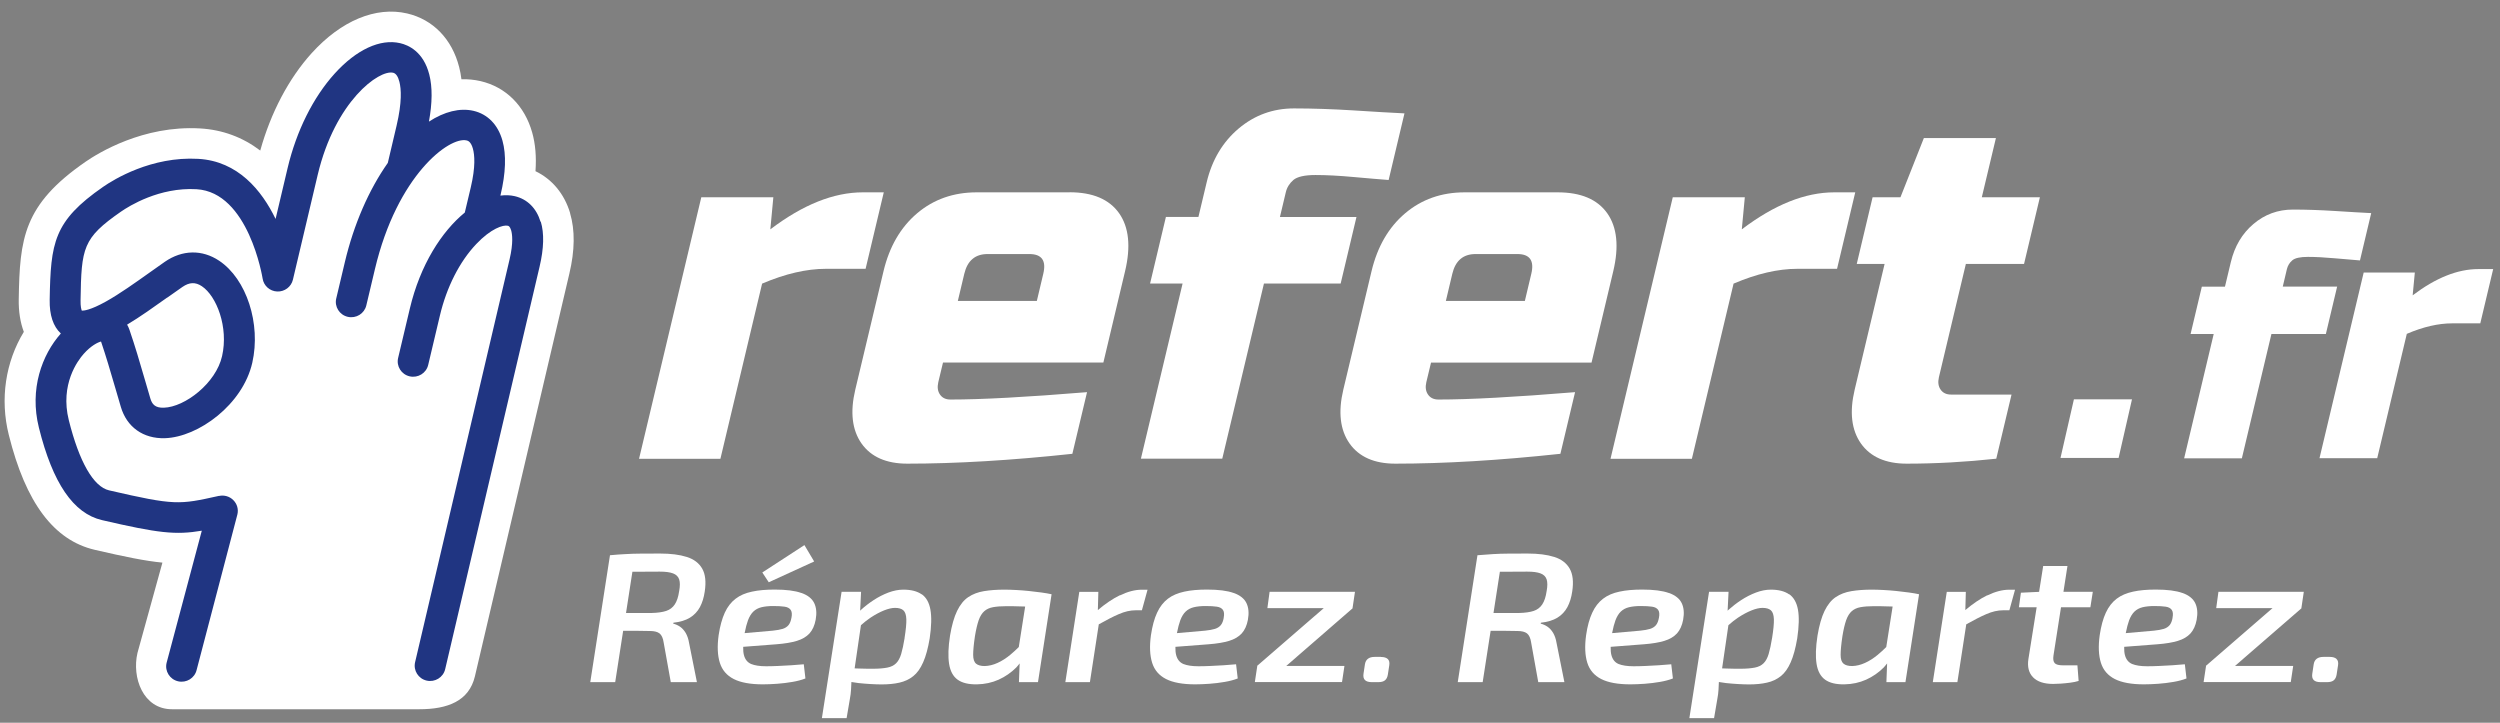
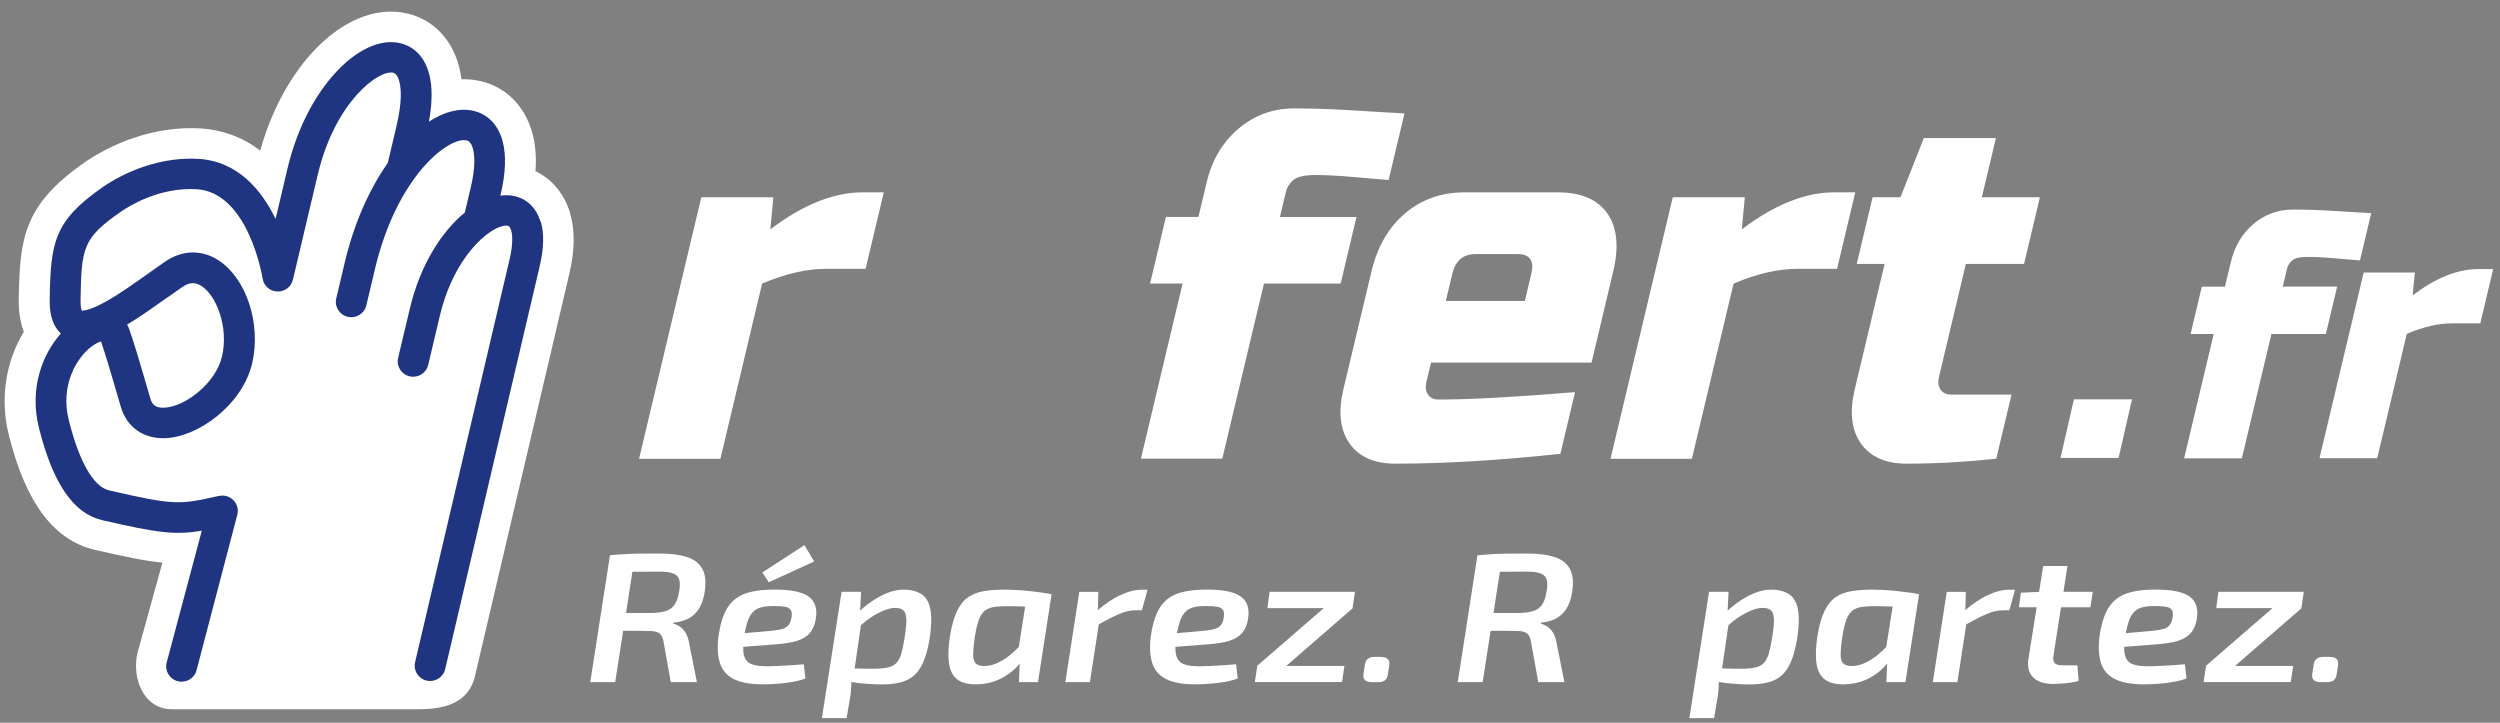
<svg xmlns="http://www.w3.org/2000/svg" width="211" height="61" viewBox="0 0 211 61" fill="none">
  <rect x="0" y="0" width="211" height="61" fill="#808080" stroke="none" />
  <g clip-path="url(#clip0_1_5460)">
    <g clip-path="url(#clip1_1_5460)">
      <path d="M57.962 47.006C57.363 46.815 56.614 46.719 55.713 46.719C55.096 46.719 54.559 46.719 54.093 46.725C53.634 46.725 53.192 46.743 52.781 46.767C52.37 46.785 51.935 46.821 51.482 46.862L49.819 57.573H51.923L52.594 53.239C52.709 53.239 52.812 53.239 52.938 53.239C53.458 53.239 54.099 53.239 54.867 53.257C55.217 53.257 55.483 53.322 55.665 53.46C55.84 53.598 55.961 53.855 56.015 54.238L56.614 57.573H58.82L58.155 54.25C58.101 53.921 58.004 53.646 57.871 53.418C57.738 53.197 57.581 53.023 57.4 52.897C57.218 52.772 57.025 52.688 56.819 52.634L56.837 52.556C57.406 52.496 57.871 52.352 58.234 52.131C58.59 51.91 58.874 51.61 59.074 51.239C59.273 50.868 59.406 50.431 59.479 49.934C59.606 49.108 59.533 48.461 59.267 47.994C59.001 47.527 58.566 47.198 57.968 47.006H57.962ZM57.321 49.886C57.254 50.371 57.127 50.748 56.952 51.011C56.777 51.275 56.535 51.46 56.227 51.562C55.919 51.664 55.508 51.724 54.994 51.736H52.836L53.374 48.257C54.026 48.251 54.788 48.245 55.677 48.245C56.166 48.245 56.541 48.293 56.807 48.395C57.067 48.491 57.242 48.664 57.321 48.898C57.4 49.138 57.4 49.467 57.321 49.892V49.886Z" fill="white" />
      <path d="M68.715 47.389L67.893 46.006L64.339 48.317L64.883 49.144L68.715 47.389Z" fill="white" />
      <path d="M67.633 50.048C67.101 49.856 66.352 49.76 65.385 49.76C64.653 49.76 64.013 49.814 63.468 49.934C62.918 50.048 62.459 50.245 62.084 50.533C61.709 50.82 61.401 51.209 61.171 51.712C60.942 52.215 60.766 52.849 60.652 53.616C60.525 54.55 60.561 55.322 60.754 55.939C60.948 56.556 61.341 57.011 61.927 57.31C62.513 57.609 63.335 57.759 64.381 57.759C64.756 57.759 65.161 57.741 65.59 57.711C66.019 57.681 66.448 57.627 66.872 57.555C67.301 57.483 67.67 57.382 67.978 57.262L67.839 56.065C67.519 56.094 67.168 56.124 66.787 56.148C66.406 56.172 66.025 56.196 65.651 56.208C65.276 56.226 64.943 56.232 64.659 56.232C64.121 56.232 63.698 56.166 63.396 56.041C63.088 55.909 62.882 55.657 62.785 55.28C62.737 55.095 62.719 54.861 62.725 54.592L65.536 54.376C66.231 54.322 66.805 54.227 67.258 54.089C67.712 53.951 68.062 53.742 68.322 53.46C68.576 53.179 68.752 52.796 68.842 52.311C68.945 51.754 68.903 51.281 68.721 50.904C68.54 50.527 68.183 50.239 67.651 50.048H67.633ZM66.799 52.137C66.751 52.407 66.672 52.61 66.551 52.76C66.43 52.903 66.267 53.011 66.056 53.077C65.844 53.143 65.566 53.191 65.228 53.227L62.846 53.436C62.93 52.999 63.027 52.634 63.13 52.353C63.251 52.035 63.402 51.79 63.583 51.616C63.765 51.443 63.994 51.317 64.266 51.251C64.538 51.185 64.871 51.149 65.258 51.149C65.645 51.149 65.977 51.167 66.219 51.203C66.461 51.239 66.63 51.329 66.733 51.472C66.835 51.616 66.86 51.838 66.799 52.143V52.137Z" fill="white" />
      <path d="M77.795 50.167C77.414 49.898 76.894 49.766 76.247 49.766C75.836 49.766 75.413 49.85 74.978 50.012C74.543 50.179 74.132 50.389 73.739 50.646C73.346 50.904 72.989 51.179 72.681 51.46C72.65 51.49 72.626 51.514 72.596 51.544L72.675 49.946H71.031L69.368 60.609H71.454L71.726 59.01C71.78 58.723 71.816 58.453 71.828 58.202C71.841 57.998 71.847 57.783 71.859 57.561C72.058 57.591 72.251 57.627 72.463 57.651C72.814 57.687 73.164 57.717 73.497 57.735C73.835 57.753 74.138 57.765 74.409 57.765C74.966 57.765 75.473 57.717 75.915 57.615C76.356 57.513 76.749 57.334 77.075 57.07C77.408 56.807 77.686 56.418 77.915 55.897C78.145 55.382 78.327 54.705 78.466 53.879C78.617 52.855 78.635 52.047 78.526 51.449C78.417 50.85 78.175 50.419 77.789 50.149L77.795 50.167ZM76.35 53.843C76.259 54.4 76.162 54.855 76.06 55.196C75.957 55.538 75.812 55.801 75.631 55.981C75.449 56.16 75.201 56.286 74.887 56.346C74.573 56.406 74.18 56.442 73.696 56.442C73.352 56.442 72.953 56.442 72.499 56.424C72.385 56.424 72.251 56.418 72.131 56.412L72.663 52.766C72.929 52.532 73.201 52.311 73.473 52.131C73.871 51.867 74.252 51.664 74.609 51.52C74.966 51.377 75.28 51.305 75.54 51.305C75.86 51.305 76.096 51.377 76.247 51.514C76.398 51.652 76.483 51.904 76.495 52.269C76.507 52.634 76.453 53.161 76.344 53.849L76.35 53.843Z" fill="white" />
      <path d="M86.844 49.88C86.481 49.844 86.119 49.814 85.756 49.796C85.399 49.778 85.067 49.766 84.771 49.766C84.13 49.766 83.556 49.808 83.048 49.892C82.54 49.976 82.099 50.143 81.724 50.395C81.349 50.646 81.035 51.035 80.781 51.556C80.527 52.077 80.328 52.778 80.183 53.646C80.031 54.616 80.007 55.412 80.104 56.029C80.201 56.645 80.442 57.088 80.823 57.364C81.204 57.639 81.748 57.771 82.456 57.759C83.114 57.747 83.725 57.615 84.287 57.364C84.843 57.112 85.345 56.765 85.774 56.334C85.883 56.226 85.962 56.106 86.058 55.993L85.998 57.573H87.606L88.754 50.155C88.512 50.101 88.228 50.053 87.89 50.006C87.551 49.958 87.201 49.916 86.838 49.88H86.844ZM85.303 55.238C84.928 55.55 84.553 55.789 84.19 55.951C83.828 56.118 83.465 56.202 83.114 56.214C82.782 56.214 82.54 56.148 82.377 56.011C82.22 55.879 82.135 55.627 82.135 55.268C82.135 54.909 82.183 54.376 82.286 53.688C82.377 53.131 82.486 52.682 82.6 52.346C82.721 52.011 82.879 51.754 83.072 51.586C83.266 51.413 83.513 51.299 83.816 51.245C84.118 51.191 84.499 51.161 84.952 51.161C85.26 51.161 85.629 51.161 86.058 51.179C86.203 51.179 86.367 51.185 86.524 51.191L85.986 54.61C85.756 54.837 85.52 55.059 85.29 55.244L85.303 55.238Z" fill="white" />
      <path d="M94.503 50.245C93.904 50.539 93.287 50.958 92.659 51.49L92.701 49.952H91.093L89.915 57.573H91.988L92.737 52.694C93.402 52.323 93.965 52.029 94.43 51.832C94.926 51.616 95.397 51.508 95.844 51.508H96.376L96.854 49.772H96.358C95.79 49.772 95.174 49.934 94.521 50.251L94.503 50.245Z" fill="white" />
      <path d="M104.12 50.048C103.588 49.856 102.838 49.76 101.871 49.76C101.14 49.76 100.499 49.814 99.955 49.934C99.411 50.054 98.945 50.245 98.57 50.533C98.196 50.82 97.887 51.209 97.658 51.712C97.422 52.215 97.253 52.849 97.138 53.616C97.011 54.55 97.047 55.322 97.241 55.939C97.434 56.556 97.827 57.011 98.413 57.31C99 57.609 99.822 57.759 100.868 57.759C101.242 57.759 101.647 57.741 102.076 57.711C102.506 57.681 102.935 57.627 103.358 57.555C103.787 57.483 104.156 57.382 104.464 57.262L104.325 56.065C104.005 56.094 103.654 56.124 103.273 56.148C102.893 56.172 102.512 56.196 102.137 56.208C101.762 56.226 101.43 56.232 101.146 56.232C100.608 56.232 100.184 56.166 99.876 56.041C99.568 55.909 99.362 55.657 99.266 55.28C99.217 55.095 99.199 54.861 99.205 54.592L102.016 54.376C102.711 54.322 103.285 54.227 103.739 54.089C104.192 53.951 104.543 53.742 104.803 53.46C105.057 53.179 105.232 52.796 105.323 52.311C105.425 51.754 105.383 51.281 105.202 50.904C105.02 50.527 104.664 50.239 104.132 50.048H104.12ZM103.285 52.137C103.237 52.407 103.159 52.61 103.038 52.76C102.917 52.903 102.754 53.011 102.542 53.077C102.33 53.143 102.052 53.191 101.714 53.227L99.332 53.436C99.417 52.999 99.513 52.634 99.616 52.353C99.737 52.035 99.888 51.79 100.07 51.616C100.251 51.443 100.481 51.317 100.753 51.251C101.025 51.185 101.357 51.149 101.744 51.149C102.131 51.149 102.463 51.167 102.699 51.203C102.941 51.239 103.11 51.329 103.213 51.472C103.316 51.616 103.34 51.838 103.279 52.143L103.285 52.137Z" fill="white" />
      <path d="M107.154 49.946L106.967 51.329H111.724L106.097 56.202H106.115L105.909 57.567H113.266L113.471 56.202H108.563L114.172 51.329H114.154L114.36 49.946H107.154Z" fill="white" />
      <path d="M116.554 55.442H116.022C115.544 55.442 115.266 55.651 115.2 56.065L115.079 56.873C115.013 57.34 115.242 57.573 115.78 57.573H116.33C116.584 57.573 116.772 57.519 116.892 57.418C117.019 57.316 117.098 57.154 117.134 56.939L117.255 56.148C117.291 55.909 117.249 55.735 117.128 55.621C117.007 55.508 116.82 55.448 116.554 55.448V55.442Z" fill="white" />
      <path d="M131.177 47.006C130.578 46.815 129.829 46.719 128.928 46.719C128.311 46.719 127.773 46.719 127.308 46.725C126.848 46.725 126.407 46.743 125.996 46.767C125.585 46.791 125.15 46.821 124.697 46.862L123.034 57.573H125.138L125.809 53.239C125.924 53.239 126.026 53.239 126.153 53.239C126.673 53.239 127.314 53.239 128.082 53.257C128.432 53.257 128.698 53.322 128.88 53.46C129.055 53.598 129.176 53.855 129.23 54.238L129.829 57.573H132.035L131.37 54.25C131.316 53.921 131.219 53.646 131.086 53.418C130.953 53.197 130.796 53.023 130.614 52.897C130.433 52.772 130.24 52.688 130.034 52.634L130.052 52.556C130.62 52.496 131.086 52.352 131.449 52.131C131.805 51.91 132.089 51.61 132.289 51.239C132.488 50.868 132.621 50.431 132.694 49.934C132.821 49.108 132.748 48.461 132.482 47.994C132.216 47.527 131.781 47.198 131.183 47.006H131.177ZM130.536 49.886C130.469 50.371 130.342 50.748 130.167 51.011C129.992 51.275 129.75 51.46 129.442 51.562C129.133 51.664 128.722 51.724 128.209 51.736H126.051L126.589 48.257C127.241 48.251 128.003 48.245 128.892 48.245C129.381 48.245 129.756 48.293 130.022 48.395C130.282 48.491 130.457 48.664 130.536 48.898C130.614 49.138 130.614 49.467 130.536 49.892V49.886Z" fill="white" />
-       <path d="M140.848 50.048C140.316 49.856 139.567 49.76 138.599 49.76C137.868 49.76 137.233 49.814 136.683 49.934C136.133 50.048 135.674 50.245 135.299 50.533C134.924 50.82 134.616 51.209 134.386 51.712C134.151 52.215 133.975 52.849 133.866 53.616C133.739 54.55 133.776 55.322 133.969 55.939C134.163 56.556 134.556 57.011 135.142 57.31C135.728 57.609 136.55 57.759 137.596 57.759C137.971 57.759 138.376 57.741 138.805 57.711C139.234 57.681 139.663 57.627 140.087 57.555C140.516 57.483 140.884 57.382 141.193 57.262L141.054 56.065C140.733 56.094 140.383 56.124 140.002 56.148C139.621 56.172 139.24 56.196 138.865 56.208C138.491 56.226 138.158 56.232 137.874 56.232C137.336 56.232 136.913 56.166 136.605 56.041C136.296 55.909 136.097 55.657 136 55.28C135.952 55.095 135.934 54.861 135.94 54.592L138.751 54.376C139.446 54.322 140.02 54.227 140.473 54.089C140.927 53.951 141.277 53.742 141.537 53.46C141.791 53.179 141.966 52.796 142.057 52.311C142.16 51.754 142.118 51.281 141.936 50.904C141.755 50.527 141.398 50.239 140.866 50.048H140.848ZM140.014 52.137C139.966 52.407 139.887 52.61 139.766 52.76C139.645 52.903 139.482 53.011 139.27 53.077C139.059 53.143 138.781 53.191 138.442 53.227L136.061 53.436C136.145 52.999 136.242 52.634 136.345 52.353C136.466 52.035 136.617 51.79 136.798 51.616C136.979 51.443 137.209 51.317 137.481 51.251C137.753 51.185 138.086 51.149 138.473 51.149C138.859 51.149 139.192 51.167 139.434 51.203C139.675 51.239 139.845 51.329 139.947 51.472C140.05 51.616 140.074 51.838 140.014 52.143V52.137Z" fill="white" />
      <path d="M151.009 50.167C150.629 49.898 150.109 49.766 149.462 49.766C149.051 49.766 148.628 49.85 148.199 50.012C147.763 50.179 147.352 50.389 146.959 50.646C146.567 50.904 146.21 51.179 145.896 51.46C145.865 51.49 145.841 51.514 145.811 51.544L145.89 49.946H144.245L142.583 60.609H144.668L144.94 59.01C144.995 58.723 145.031 58.453 145.043 58.202C145.055 57.998 145.061 57.783 145.073 57.561C145.273 57.591 145.466 57.627 145.678 57.651C146.029 57.687 146.379 57.717 146.712 57.735C147.05 57.753 147.352 57.765 147.624 57.765C148.181 57.765 148.688 57.717 149.13 57.615C149.577 57.519 149.964 57.334 150.296 57.07C150.629 56.807 150.907 56.418 151.136 55.897C151.366 55.376 151.547 54.705 151.686 53.879C151.838 52.855 151.856 52.047 151.747 51.449C151.638 50.856 151.39 50.419 151.009 50.149V50.167ZM149.565 53.843C149.474 54.4 149.377 54.855 149.275 55.196C149.172 55.538 149.027 55.801 148.845 55.981C148.664 56.16 148.416 56.286 148.102 56.346C147.788 56.406 147.395 56.442 146.911 56.442C146.567 56.442 146.168 56.442 145.714 56.424C145.599 56.424 145.466 56.418 145.345 56.412L145.877 52.766C146.143 52.532 146.415 52.311 146.687 52.131C147.086 51.867 147.467 51.664 147.824 51.52C148.18 51.377 148.495 51.305 148.755 51.305C149.075 51.305 149.311 51.377 149.468 51.514C149.619 51.652 149.704 51.904 149.716 52.269C149.728 52.634 149.674 53.161 149.565 53.849V53.843Z" fill="white" />
      <path d="M160.058 49.88C159.696 49.844 159.333 49.814 158.97 49.796C158.614 49.778 158.281 49.766 157.985 49.766C157.344 49.766 156.77 49.808 156.262 49.892C155.754 49.976 155.313 50.143 154.938 50.395C154.564 50.646 154.249 51.035 153.995 51.556C153.742 52.077 153.542 52.778 153.397 53.646C153.246 54.616 153.222 55.412 153.318 56.029C153.415 56.645 153.657 57.088 154.038 57.364C154.419 57.639 154.963 57.771 155.67 57.759C156.329 57.747 156.939 57.615 157.501 57.364C158.058 57.112 158.559 56.765 158.988 56.334C159.091 56.226 159.176 56.106 159.273 55.993L159.212 57.573H160.82L161.969 50.155C161.727 50.101 161.443 50.053 161.104 50.006C160.766 49.958 160.415 49.916 160.052 49.88H160.058ZM158.517 55.238C158.142 55.55 157.767 55.789 157.405 55.951C157.042 56.118 156.679 56.202 156.329 56.214C155.996 56.214 155.754 56.148 155.591 56.011C155.428 55.873 155.349 55.627 155.349 55.268C155.349 54.909 155.398 54.376 155.501 53.688C155.591 53.131 155.7 52.682 155.815 52.346C155.936 52.011 156.093 51.754 156.286 51.586C156.48 51.413 156.728 51.299 157.03 51.245C157.332 51.191 157.713 51.161 158.166 51.161C158.475 51.161 158.843 51.161 159.273 51.179C159.418 51.179 159.581 51.185 159.738 51.191L159.2 54.61C158.97 54.837 158.735 55.059 158.505 55.244L158.517 55.238Z" fill="white" />
      <path d="M167.717 50.245C167.119 50.539 166.502 50.958 165.874 51.49L165.916 49.952H164.308L163.129 57.573H165.203L165.952 52.694C166.617 52.323 167.179 52.029 167.645 51.832C168.141 51.616 168.612 51.508 169.059 51.508H169.591L170.069 49.772H169.573C169.005 49.772 168.388 49.934 167.736 50.251L167.717 50.245Z" fill="white" />
      <path d="M174.499 47.773H172.444L172.1 49.952L170.564 50.024L170.395 51.251H171.894L171.199 55.615C171.096 56.28 171.229 56.795 171.592 57.166C171.955 57.537 172.523 57.723 173.284 57.723C173.442 57.723 173.653 57.717 173.907 57.699C174.161 57.681 174.433 57.657 174.711 57.621C174.989 57.585 175.231 57.537 175.436 57.471L175.334 56.154H174.119C173.768 56.154 173.532 56.094 173.417 55.969C173.303 55.843 173.266 55.627 173.315 55.316L173.949 51.251H176.428L176.633 49.946H174.155L174.493 47.773H174.499Z" fill="white" />
      <path d="M184.195 50.048C183.663 49.856 182.914 49.76 181.947 49.76C181.215 49.76 180.574 49.814 180.03 49.934C179.486 50.054 179.021 50.245 178.646 50.533C178.271 50.82 177.963 51.209 177.733 51.712C177.498 52.215 177.328 52.849 177.214 53.616C177.087 54.55 177.123 55.322 177.316 55.939C177.51 56.556 177.903 57.011 178.489 57.31C179.075 57.609 179.897 57.759 180.943 57.759C181.318 57.759 181.723 57.741 182.152 57.711C182.581 57.681 183.011 57.627 183.434 57.555C183.863 57.483 184.232 57.382 184.54 57.262L184.401 56.065C184.08 56.094 183.73 56.124 183.349 56.148C182.968 56.172 182.587 56.196 182.213 56.208C181.838 56.226 181.505 56.232 181.221 56.232C180.683 56.232 180.26 56.166 179.952 56.041C179.644 55.909 179.438 55.657 179.341 55.28C179.293 55.095 179.275 54.861 179.281 54.592L182.092 54.376C182.787 54.322 183.361 54.227 183.814 54.089C184.268 53.951 184.618 53.742 184.878 53.46C185.132 53.179 185.308 52.796 185.398 52.311C185.501 51.754 185.459 51.281 185.277 50.904C185.096 50.527 184.739 50.239 184.207 50.048H184.195ZM183.367 52.137C183.319 52.407 183.24 52.61 183.119 52.76C182.998 52.903 182.835 53.011 182.624 53.077C182.412 53.143 182.134 53.191 181.796 53.227L179.414 53.436C179.499 52.999 179.595 52.634 179.698 52.353C179.819 52.035 179.97 51.79 180.151 51.616C180.333 51.443 180.562 51.317 180.834 51.251C181.106 51.185 181.439 51.149 181.826 51.149C182.213 51.149 182.545 51.167 182.781 51.203C183.023 51.239 183.192 51.329 183.295 51.472C183.397 51.616 183.422 51.838 183.361 52.143L183.367 52.137Z" fill="white" />
      <path d="M187.236 49.946L187.048 51.329H191.799L186.172 56.202H186.19L185.984 57.567H193.341L193.546 56.202H188.638L194.254 51.329H194.236L194.441 49.946H187.236Z" fill="white" />
      <path d="M197.204 55.615C197.083 55.502 196.896 55.442 196.63 55.442H196.098C195.62 55.442 195.342 55.651 195.276 56.065L195.155 56.873C195.088 57.34 195.318 57.573 195.856 57.573H196.406C196.66 57.573 196.847 57.519 196.968 57.418C197.095 57.316 197.174 57.154 197.21 56.939L197.331 56.148C197.367 55.909 197.325 55.735 197.204 55.621V55.615Z" fill="white" />
      <path d="M74.585 16.233H72.82C70.36 16.233 67.76 17.275 65.016 19.358L65.27 16.652H59.189L53.936 38.72H60.803L64.321 23.938C66.273 23.106 68.069 22.687 69.719 22.687H73.056L74.591 16.233H74.585Z" fill="white" />
-       <path d="M90.278 16.233H82.431C80.473 16.233 78.792 16.826 77.402 18.005C76.012 19.185 75.063 20.813 74.567 22.897L72.185 32.889C71.738 34.775 71.913 36.289 72.711 37.427C73.515 38.565 74.803 39.133 76.58 39.133C80.684 39.133 85.327 38.858 90.507 38.301L91.746 33.098C86.651 33.517 82.812 33.721 80.219 33.721C79.826 33.721 79.53 33.583 79.336 33.302C79.143 33.026 79.095 32.679 79.191 32.26L79.59 30.596H93.125L94.956 22.891C95.452 20.807 95.283 19.179 94.454 17.999C93.62 16.82 92.23 16.227 90.265 16.227L90.278 16.233ZM88.053 23.106L87.509 25.399H80.841L81.386 23.106C81.651 21.998 82.304 21.442 83.35 21.442H86.88C87.926 21.442 88.319 21.998 88.053 23.106Z" fill="white" />
      <path d="M114.499 18.317H108.025L108.521 16.233C108.617 15.82 108.835 15.473 109.161 15.191C109.488 14.916 110.11 14.772 111.023 14.772C111.936 14.772 113.012 14.826 114.239 14.94C115.466 15.054 116.457 15.131 117.201 15.191L118.537 9.569C117.425 9.516 115.992 9.432 114.239 9.318C112.486 9.21 110.812 9.15 109.216 9.15C107.439 9.15 105.879 9.719 104.531 10.857C103.189 11.994 102.288 13.509 101.841 15.395L101.146 18.311H98.402L97.066 23.932H99.81L96.292 38.714H103.159L106.677 23.932H113.151L114.487 18.311L114.499 18.317Z" fill="white" />
      <path d="M120.792 30.602H134.326L136.158 22.896C136.653 20.813 136.484 19.184 135.656 18.005C134.822 16.826 133.431 16.233 131.467 16.233H123.621C121.662 16.233 119.982 16.826 118.591 18.005C117.201 19.184 116.252 20.813 115.756 22.896L113.375 32.889C112.928 34.775 113.103 36.289 113.901 37.427C114.705 38.564 115.992 39.133 117.769 39.133C121.874 39.133 126.516 38.858 131.697 38.301L132.936 33.098C127.84 33.517 124.002 33.721 121.408 33.721C121.015 33.721 120.719 33.583 120.526 33.302C120.332 33.026 120.284 32.679 120.381 32.26L120.78 30.596L120.792 30.602ZM122.575 23.106C122.841 21.998 123.494 21.442 124.54 21.442H128.07C129.115 21.442 129.508 21.998 129.242 23.106L128.698 25.399H122.031L122.575 23.106Z" fill="white" />
      <path d="M154.812 16.233C152.351 16.233 149.752 17.275 147.008 19.358L147.262 16.652H141.181L135.928 38.72H142.795L146.313 23.938C148.265 23.106 150.06 22.687 151.711 22.687H155.047L156.583 16.233H154.818H154.812Z" fill="white" />
      <path d="M165.928 22.274H170.83L172.166 16.652H167.264L168.455 11.653H162.374L160.397 16.652H158.046L156.71 22.274H159.061L156.534 32.889C156.087 34.775 156.262 36.289 157.06 37.427C157.864 38.564 159.152 39.133 160.929 39.133C163.359 39.133 165.88 38.995 168.485 38.714L169.773 33.302H164.671C164.278 33.302 163.982 33.164 163.788 32.883C163.595 32.607 163.546 32.26 163.643 31.841L165.922 22.262L165.928 22.274Z" fill="white" />
      <path d="M197.259 24.19H192.665L193.015 22.711C193.088 22.418 193.239 22.166 193.468 21.974C193.698 21.777 194.139 21.681 194.792 21.681C195.445 21.681 196.201 21.723 197.077 21.801C197.948 21.879 198.649 21.939 199.181 21.98L200.13 17.987C199.344 17.945 198.322 17.891 197.083 17.808C195.838 17.73 194.647 17.688 193.517 17.688C192.253 17.688 191.147 18.095 190.192 18.903C189.237 19.711 188.602 20.783 188.282 22.124L187.786 24.196H185.834L184.885 28.189H186.837L184.341 38.684H189.213L191.709 28.189H196.303L197.253 24.196L197.259 24.19Z" fill="white" />
      <path d="M209.173 22.711C207.426 22.711 205.582 23.447 203.629 24.926L203.811 23.004H199.495L195.765 38.672H200.637L203.134 28.177C204.518 27.584 205.793 27.291 206.966 27.291H209.336L210.424 22.711H209.173Z" fill="white" />
      <path d="M175.038 33.703H179.94L178.81 38.648H173.907L175.038 33.703Z" fill="white" />
      <path d="M48.121 17.993C47.637 16.365 46.598 15.12 45.195 14.449C45.28 13.239 45.189 12.15 44.917 11.186C44.282 8.923 42.693 7.342 40.553 6.845C40.027 6.726 39.489 6.672 38.945 6.69C38.903 6.331 38.836 5.989 38.752 5.66C38.147 3.289 36.545 1.643 34.357 1.134C31.721 0.523 28.784 1.745 26.299 4.493C24.377 6.618 22.854 9.504 21.965 12.707C20.484 11.581 18.773 10.947 16.881 10.839C12.082 10.563 8.268 12.928 7.21 13.659C1.957 17.293 1.667 20.131 1.582 25.249C1.564 26.285 1.709 27.207 2.011 28.009C0.464 30.554 -0.014 33.679 0.742 36.703C2.168 42.432 4.544 45.605 8.008 46.407C10.546 46.994 12.263 47.347 13.708 47.485L11.604 55.101C11.115 57.178 12.07 59.86 14.518 59.86H35.385C37.79 59.86 39.586 59.166 40.081 57.088L48.054 23.094C48.52 21.136 48.538 19.418 48.115 17.999L48.121 17.993Z" fill="white" />
      <path d="M45.624 18.724C45.28 17.574 44.506 16.802 43.442 16.556C43.061 16.467 42.656 16.455 42.233 16.509L42.251 16.437C42.687 14.599 42.741 13.066 42.409 11.875C42.034 10.527 41.163 9.635 39.961 9.354C38.812 9.091 37.512 9.414 36.201 10.264C36.491 8.684 36.503 7.348 36.231 6.289C35.741 4.367 34.478 3.804 33.771 3.643C32.09 3.253 30.077 4.187 28.246 6.211C26.432 8.217 25.018 11.048 24.274 14.186L23.259 18.478C22.092 16.072 20.085 13.599 16.736 13.407C12.777 13.18 9.591 15.155 8.709 15.766C4.514 18.67 4.278 20.484 4.193 25.297C4.169 26.597 4.49 27.549 5.136 28.147C3.541 29.943 2.471 32.841 3.281 36.086C4.447 40.78 6.194 43.336 8.612 43.899C13.339 44.995 14.814 45.168 17.032 44.791L14.059 55.951C13.895 56.645 14.331 57.34 15.032 57.502C15.733 57.663 16.434 57.232 16.597 56.538L20.037 43.414C20.14 42.983 20.013 42.528 19.692 42.211C19.378 41.893 18.919 41.762 18.483 41.858H18.453C15.116 42.6 14.772 42.672 9.204 41.385C7.887 41.079 6.684 38.978 5.807 35.463C5.052 32.434 6.575 30.416 7.059 29.872C7.681 29.171 8.249 28.896 8.527 28.824C8.969 30.141 9.265 31.147 9.742 32.781C9.875 33.242 10.027 33.751 10.196 34.332C10.698 36.05 12.094 37.038 13.919 36.984C16.736 36.894 20.49 34.152 21.294 30.614C22.038 27.327 20.811 23.549 18.495 22.005C17.057 21.047 15.388 21.077 13.913 22.094C13.502 22.382 13.067 22.687 12.608 23.016C11.435 23.849 10.105 24.8 8.945 25.447C7.627 26.183 7.065 26.225 6.907 26.219C6.865 26.13 6.787 25.878 6.799 25.327C6.871 20.903 6.98 20.107 10.202 17.868C10.909 17.377 13.46 15.79 16.585 15.97C20.986 16.221 22.152 23.436 22.165 23.507C22.255 24.118 22.775 24.579 23.398 24.603C24.02 24.627 24.576 24.214 24.721 23.609L26.813 14.76C28.288 8.54 31.987 5.864 33.178 6.139C33.414 6.193 33.595 6.45 33.71 6.905C33.861 7.492 33.94 8.612 33.474 10.593L32.731 13.748C31.129 16.024 29.86 18.933 29.104 22.13L28.379 25.19C28.215 25.884 28.651 26.579 29.352 26.74C30.053 26.902 30.754 26.471 30.917 25.776L31.643 22.717C33.517 14.796 37.917 11.509 39.38 11.851C39.477 11.875 39.743 11.934 39.912 12.545C40.057 13.072 40.148 14.066 39.731 15.826L39.229 17.939C37.283 19.532 35.463 22.346 34.587 26.058L33.601 30.213C33.438 30.907 33.873 31.602 34.575 31.763C35.276 31.925 35.977 31.494 36.14 30.799L37.125 26.645C37.694 24.232 38.788 22.082 40.196 20.598C41.429 19.293 42.469 18.957 42.862 19.053C42.916 19.065 43.037 19.095 43.14 19.436C43.231 19.747 43.34 20.484 43.007 21.897L35.034 55.891C34.871 56.586 35.306 57.28 36.007 57.442C36.708 57.603 37.41 57.172 37.573 56.478L45.546 22.484C45.903 20.963 45.939 19.694 45.643 18.706L45.624 18.724ZM14.119 25.118C14.572 24.794 14.995 24.495 15.394 24.22C15.987 23.813 16.488 23.795 17.032 24.154C18.284 24.986 19.299 27.62 18.743 30.057C18.229 32.338 15.612 34.356 13.829 34.41C13.079 34.434 12.831 34.11 12.686 33.619C12.517 33.039 12.366 32.53 12.233 32.069C11.731 30.338 11.423 29.297 10.933 27.854C10.879 27.692 10.812 27.543 10.728 27.399C11.834 26.74 12.976 25.92 14.113 25.112L14.119 25.118Z" fill="#203582" />
    </g>
  </g>
  <defs>
    <clipPath id="clip0_1_5460">
      <rect width="211" height="60" fill="white" transform="translate(0.006 0.73)" />
    </clipPath>
    <clipPath id="clip1_1_5460">
      <rect width="210.033" height="59.63" fill="white" transform="translate(0.391 0.978)" />
    </clipPath>
  </defs>
</svg>